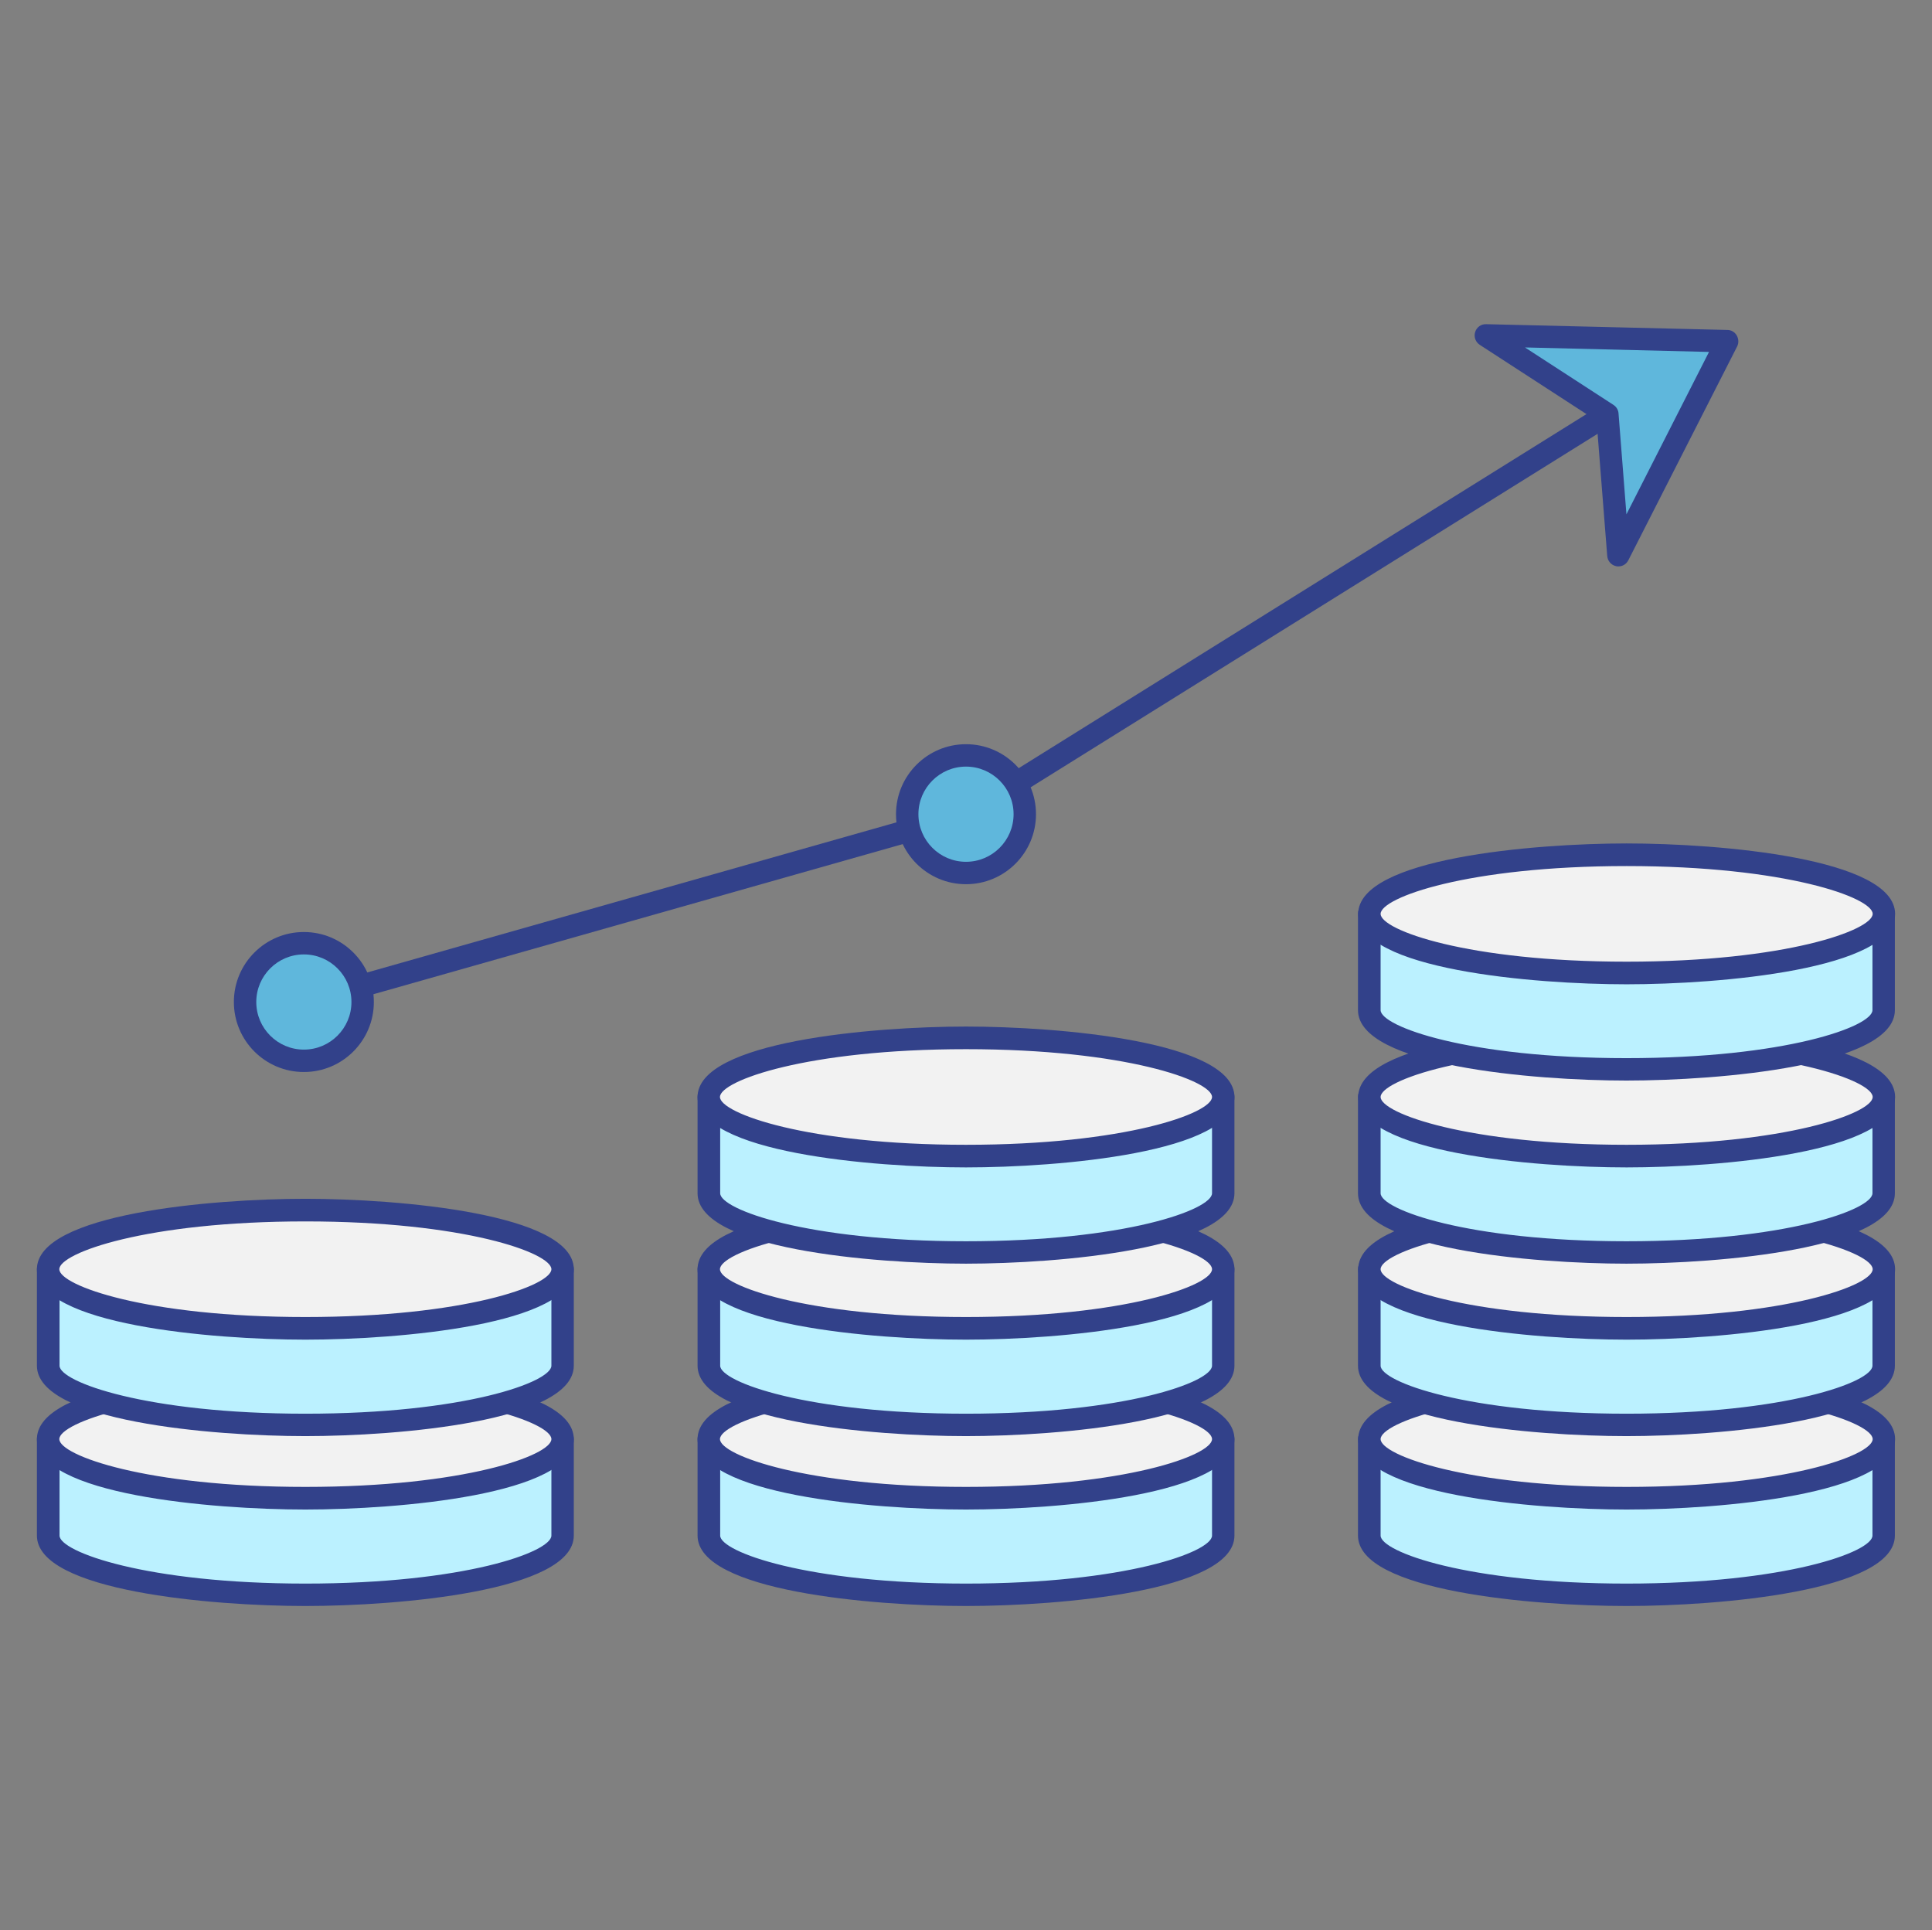
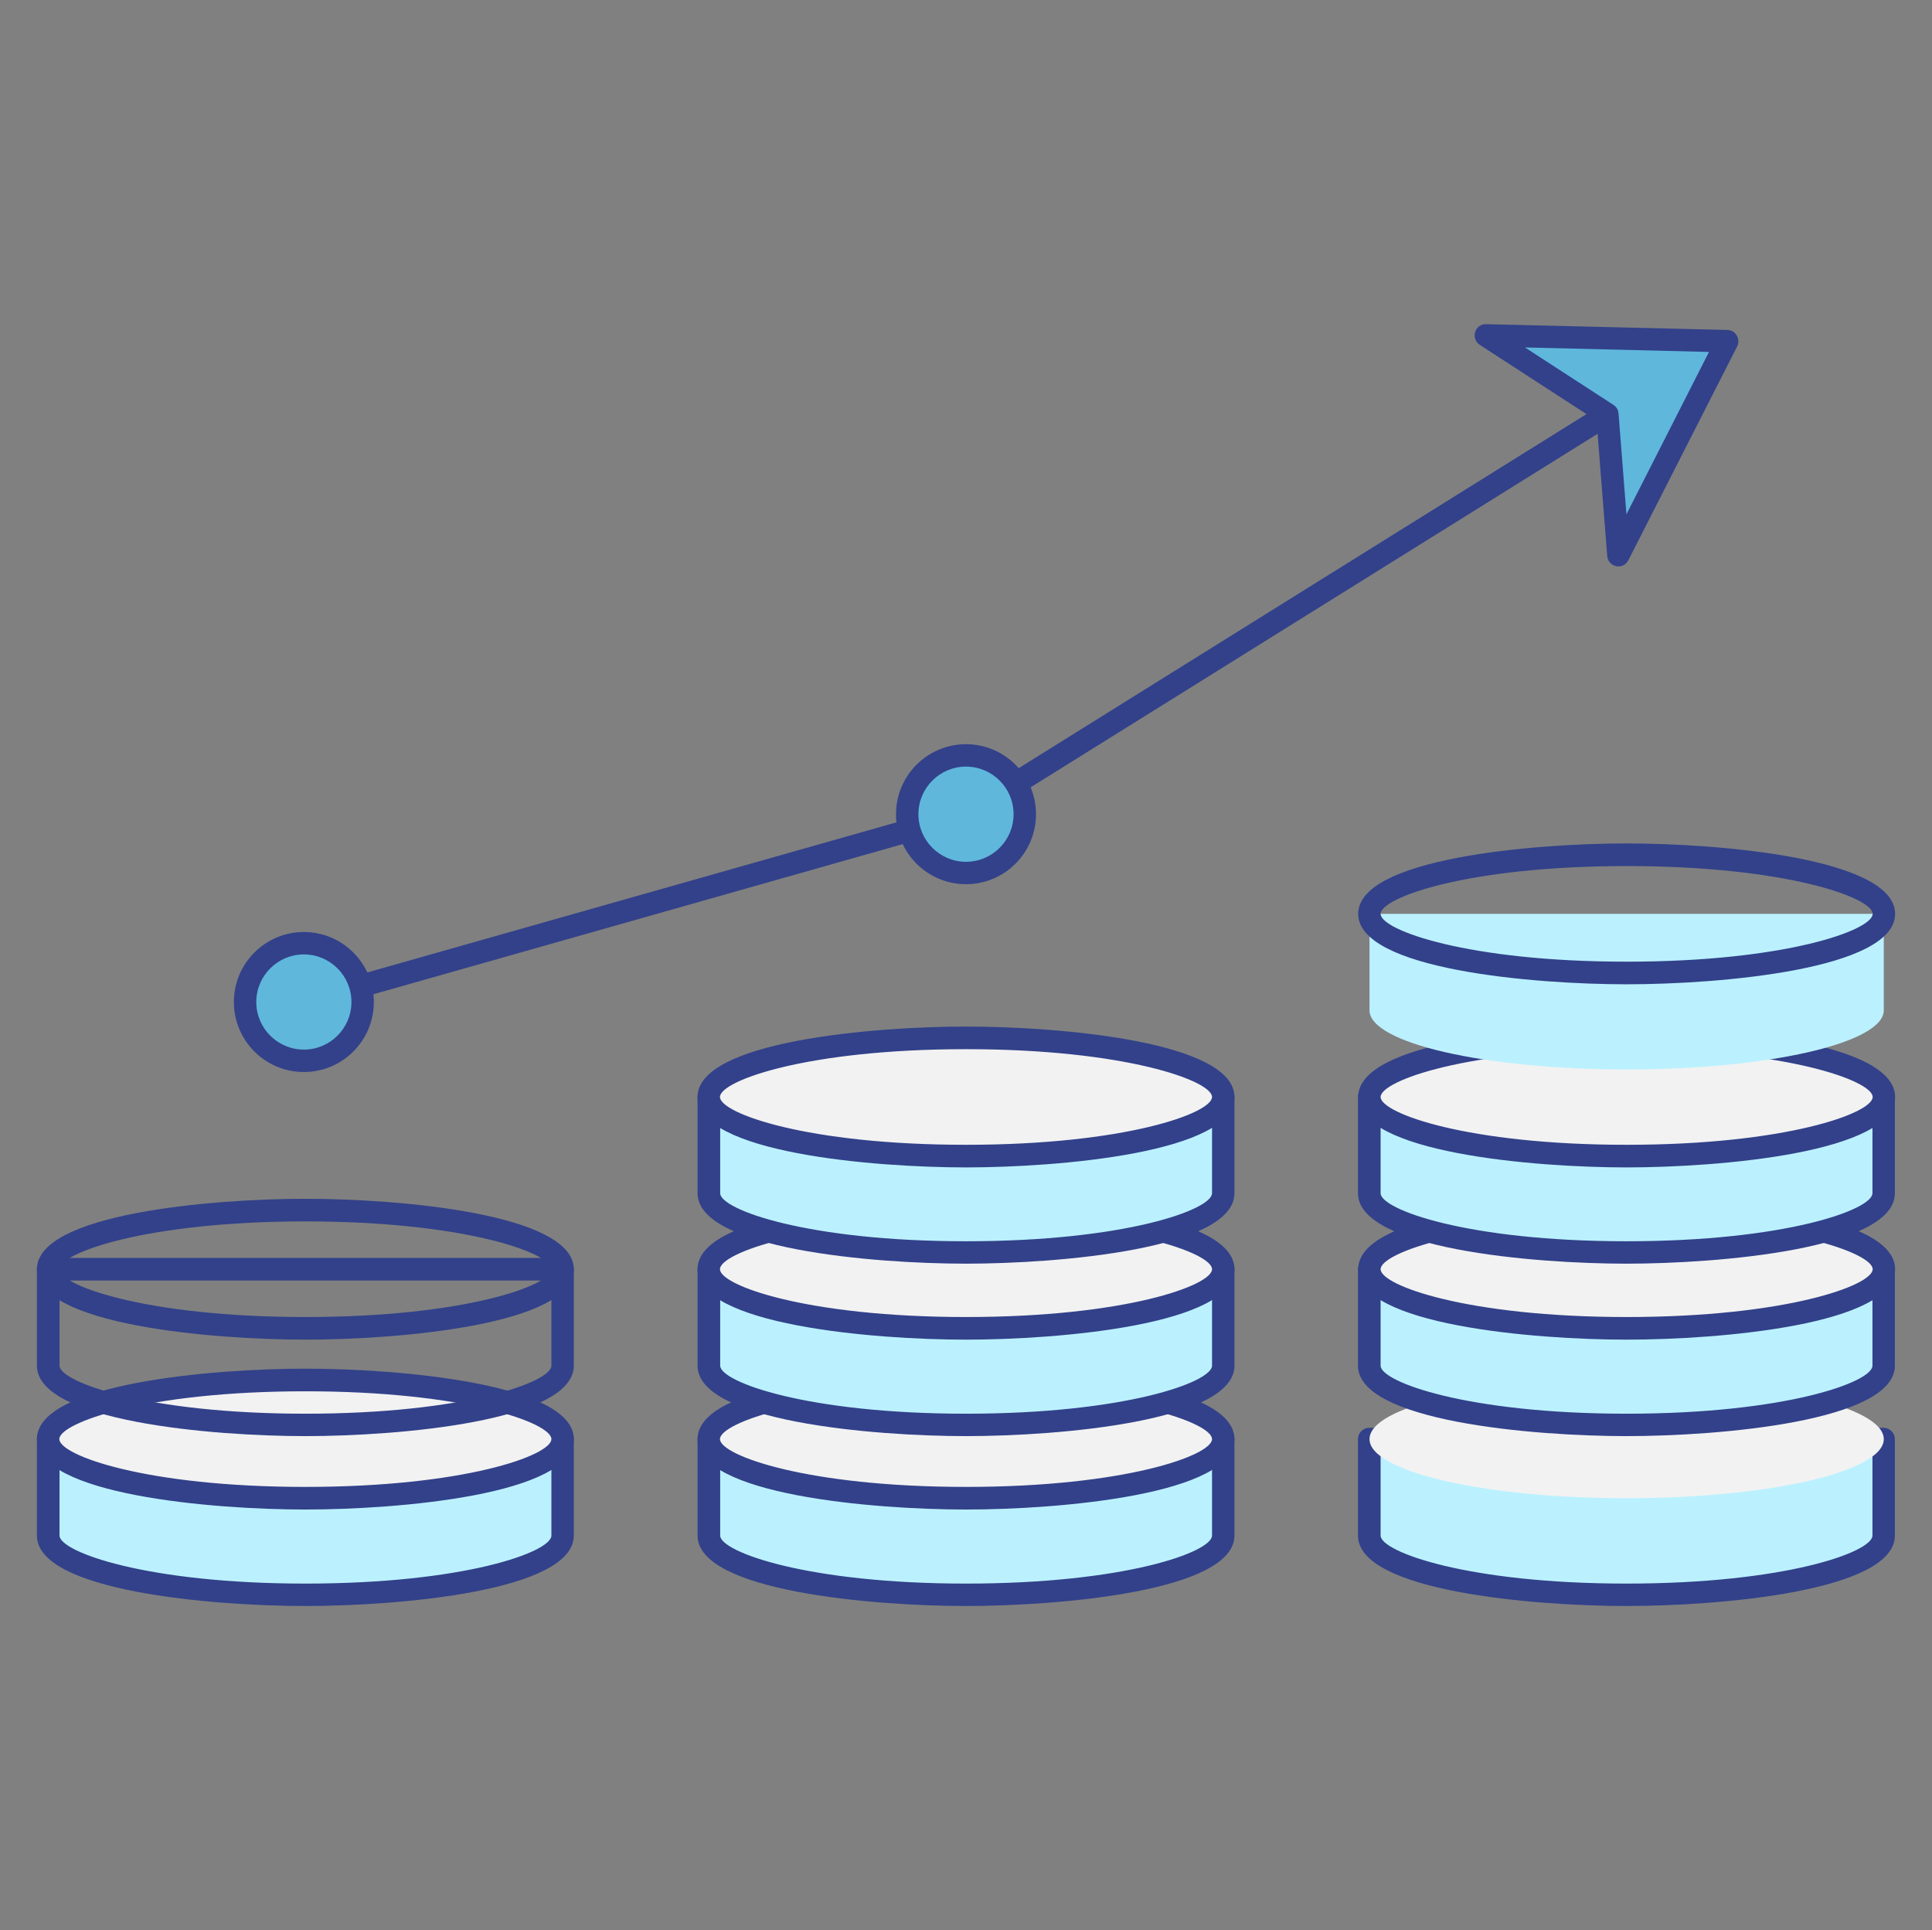
<svg xmlns="http://www.w3.org/2000/svg" id="Ebene_2" data-name="Ebene 2" viewBox="0 0 90.54 90.44">
  <rect x="0" y="0" width="90.54" height="90.44" fill="#808080" stroke="none" />
  <defs>
    <style>
      .cls-1 {
        fill: #bbf1ff;
      }

      .cls-1, .cls-2, .cls-3, .cls-4 {
        stroke-width: 0px;
      }

      .cls-2 {
        fill: #5fb7dc;
      }

      .cls-3 {
        fill: #32418a;
      }

      .cls-4 {
        fill: #f2f2f2;
      }
    </style>
  </defs>
  <g>
    <g>
      <path class="cls-1" d="m26.37,67.43v4.52c0,1.53-5.4,2.77-12.05,2.77s-12.05-1.24-12.05-2.77v-4.52h24.1Z" />
      <path class="cls-3" d="m14.31,75.25c-4.35,0-12.58-.69-12.58-3.3v-4.52c0-.29.24-.53.53-.53h24.1c.29,0,.53.24.53.53v4.52c0,2.61-8.23,3.3-12.58,3.3Zm-11.52-7.29v3.99c0,.76,4.07,2.25,11.52,2.25s11.53-1.48,11.53-2.25v-3.99H2.79Z" />
    </g>
    <g>
      <path class="cls-4" d="m26.37,67.43c0,1.53-5.4,2.77-12.05,2.77s-12.05-1.24-12.05-2.77,5.4-2.77,12.05-2.77,12.05,1.24,12.05,2.77Z" />
      <path class="cls-3" d="m14.31,70.73c-4.35,0-12.58-.69-12.58-3.3s8.23-3.3,12.58-3.3,12.58.69,12.58,3.3-8.23,3.3-12.58,3.3Zm0-5.54c-7.46,0-11.53,1.48-11.53,2.24s4.07,2.24,11.53,2.24,11.53-1.48,11.53-2.24-4.07-2.24-11.53-2.24Z" />
    </g>
  </g>
  <g>
    <g>
-       <path class="cls-1" d="m26.37,59.47v4.52c0,1.53-5.4,2.77-12.05,2.77s-12.05-1.24-12.05-2.77v-4.52h24.1Z" />
      <path class="cls-3" d="m14.31,67.29c-4.35,0-12.58-.69-12.58-3.3v-4.52c0-.29.24-.53.53-.53h24.1c.29,0,.53.24.53.53v4.52c0,2.61-8.23,3.3-12.58,3.3Zm-11.52-7.29v3.99c0,.76,4.07,2.25,11.52,2.25s11.53-1.48,11.53-2.25v-3.99H2.79Z" />
    </g>
    <g>
-       <path class="cls-4" d="m26.37,59.47c0,1.53-5.4,2.77-12.05,2.77s-12.05-1.24-12.05-2.77,5.4-2.77,12.05-2.77,12.05,1.24,12.05,2.77Z" />
      <path class="cls-3" d="m14.31,62.77c-4.35,0-12.58-.69-12.58-3.3s8.23-3.3,12.58-3.3,12.58.69,12.58,3.3-8.23,3.3-12.58,3.3Zm0-5.54c-7.46,0-11.53,1.48-11.53,2.24s4.07,2.24,11.53,2.24,11.53-1.48,11.53-2.24-4.07-2.24-11.53-2.24Z" />
    </g>
  </g>
  <g>
    <g>
      <path class="cls-1" d="m57.32,67.43v4.52c0,1.53-5.4,2.77-12.05,2.77s-12.05-1.24-12.05-2.77v-4.52h24.1Z" />
      <path class="cls-3" d="m45.27,75.25c-4.35,0-12.58-.69-12.58-3.3v-4.52c0-.29.24-.53.53-.53h24.1c.29,0,.53.24.53.53v4.52c0,2.61-8.23,3.3-12.58,3.3Zm-11.52-7.29v3.99c0,.76,4.07,2.25,11.52,2.25s11.53-1.48,11.53-2.25v-3.99h-23.05Z" />
    </g>
    <g>
      <path class="cls-4" d="m57.32,67.43c0,1.53-5.4,2.77-12.05,2.77s-12.05-1.24-12.05-2.77,5.4-2.77,12.05-2.77,12.05,1.24,12.05,2.77Z" />
      <path class="cls-3" d="m45.27,70.73c-4.35,0-12.58-.69-12.58-3.3s8.23-3.3,12.58-3.3,12.58.69,12.58,3.3-8.23,3.3-12.58,3.3Zm0-5.54c-7.46,0-11.53,1.48-11.53,2.24s4.07,2.24,11.53,2.24,11.53-1.48,11.53-2.24-4.07-2.24-11.53-2.24Z" />
    </g>
  </g>
  <g>
    <g>
      <path class="cls-1" d="m57.32,59.47v4.52c0,1.53-5.4,2.77-12.05,2.77s-12.05-1.24-12.05-2.77v-4.52h24.1Z" />
      <path class="cls-3" d="m45.27,67.29c-4.35,0-12.58-.69-12.58-3.3v-4.52c0-.29.24-.53.53-.53h24.1c.29,0,.53.24.53.53v4.52c0,2.61-8.23,3.3-12.58,3.3Zm-11.52-7.29v3.99c0,.76,4.07,2.25,11.52,2.25s11.53-1.48,11.53-2.25v-3.99h-23.05Z" />
    </g>
    <g>
      <path class="cls-4" d="m57.32,59.47c0,1.53-5.4,2.77-12.05,2.77s-12.05-1.24-12.05-2.77,5.4-2.77,12.05-2.77,12.05,1.24,12.05,2.77Z" />
      <path class="cls-3" d="m45.27,62.77c-4.35,0-12.58-.69-12.58-3.3s8.23-3.3,12.58-3.3,12.58.69,12.58,3.3-8.23,3.3-12.58,3.3Zm0-5.54c-7.46,0-11.53,1.48-11.53,2.24s4.07,2.24,11.53,2.24,11.53-1.48,11.53-2.24-4.07-2.24-11.53-2.24Z" />
    </g>
  </g>
  <g>
    <g>
      <path class="cls-1" d="m57.32,51.4v4.52c0,1.53-5.4,2.77-12.05,2.77s-12.05-1.24-12.05-2.77v-4.52h24.1Z" />
      <path class="cls-3" d="m45.27,59.21c-4.35,0-12.58-.69-12.58-3.3v-4.52c0-.29.24-.53.53-.53h24.1c.29,0,.53.24.53.53v4.52c0,2.61-8.23,3.3-12.58,3.3Zm-11.52-7.29v3.99c0,.76,4.07,2.25,11.52,2.25s11.53-1.48,11.53-2.25v-3.99h-23.05Z" />
    </g>
    <g>
      <path class="cls-4" d="m57.32,51.4c0,1.53-5.4,2.77-12.05,2.77s-12.05-1.24-12.05-2.77,5.4-2.77,12.05-2.77,12.05,1.24,12.05,2.77Z" />
      <path class="cls-3" d="m45.27,54.7c-4.35,0-12.58-.69-12.58-3.3s8.23-3.3,12.58-3.3,12.58.69,12.58,3.3-8.23,3.3-12.58,3.3Zm0-5.54c-7.46,0-11.53,1.48-11.53,2.24s4.07,2.24,11.53,2.24,11.53-1.48,11.53-2.24-4.07-2.24-11.53-2.24Z" />
    </g>
  </g>
  <g>
    <g>
      <path class="cls-1" d="m88.28,67.43v4.52c0,1.53-5.4,2.77-12.05,2.77s-12.05-1.24-12.05-2.77v-4.52h24.1Z" />
      <path class="cls-3" d="m76.22,75.25c-4.35,0-12.58-.69-12.58-3.3v-4.52c0-.29.24-.53.53-.53h24.1c.29,0,.53.24.53.53v4.52c0,2.61-8.23,3.3-12.58,3.3Zm-11.52-7.29v3.99c0,.76,4.07,2.25,11.52,2.25s11.53-1.48,11.53-2.25v-3.99h-23.05Z" />
    </g>
    <g>
      <path class="cls-4" d="m88.28,67.43c0,1.53-5.4,2.77-12.05,2.77s-12.05-1.24-12.05-2.77,5.4-2.77,12.05-2.77,12.05,1.24,12.05,2.77Z" />
-       <path class="cls-3" d="m76.23,70.73c-4.35,0-12.58-.69-12.58-3.3s8.23-3.3,12.58-3.3,12.58.69,12.58,3.3-8.23,3.3-12.58,3.3Zm0-5.54c-7.46,0-11.53,1.48-11.53,2.24s4.07,2.24,11.53,2.24,11.53-1.48,11.53-2.24-4.07-2.24-11.53-2.24Z" />
    </g>
  </g>
  <g>
    <g>
      <path class="cls-1" d="m88.28,59.47v4.52c0,1.53-5.4,2.77-12.05,2.77s-12.05-1.24-12.05-2.77v-4.52h24.1Z" />
      <path class="cls-3" d="m76.22,67.29c-4.35,0-12.58-.69-12.58-3.3v-4.52c0-.29.24-.53.53-.53h24.1c.29,0,.53.24.53.53v4.52c0,2.61-8.23,3.3-12.58,3.3Zm-11.52-7.29v3.99c0,.76,4.07,2.25,11.52,2.25s11.53-1.48,11.53-2.25v-3.99h-23.05Z" />
    </g>
    <g>
      <path class="cls-4" d="m88.28,59.47c0,1.53-5.4,2.77-12.05,2.77s-12.05-1.24-12.05-2.77,5.4-2.77,12.05-2.77,12.05,1.24,12.05,2.77Z" />
      <path class="cls-3" d="m76.23,62.77c-4.35,0-12.58-.69-12.58-3.3s8.23-3.3,12.58-3.3,12.58.69,12.58,3.3-8.23,3.3-12.58,3.3Zm0-5.54c-7.46,0-11.53,1.48-11.53,2.24s4.07,2.24,11.53,2.24,11.53-1.48,11.53-2.24-4.07-2.24-11.53-2.24Z" />
    </g>
  </g>
  <g>
    <g>
      <path class="cls-1" d="m88.28,51.4v4.52c0,1.53-5.4,2.77-12.05,2.77s-12.05-1.24-12.05-2.77v-4.52h24.1Z" />
      <path class="cls-3" d="m76.22,59.21c-4.35,0-12.58-.69-12.58-3.3v-4.52c0-.29.24-.53.53-.53h24.1c.29,0,.53.24.53.53v4.52c0,2.61-8.23,3.3-12.58,3.3Zm-11.52-7.29v3.99c0,.76,4.07,2.25,11.52,2.25s11.53-1.48,11.53-2.25v-3.99h-23.05Z" />
    </g>
    <g>
      <path class="cls-4" d="m88.28,51.4c0,1.53-5.4,2.77-12.05,2.77s-12.05-1.24-12.05-2.77,5.4-2.77,12.05-2.77,12.05,1.24,12.05,2.77Z" />
      <path class="cls-3" d="m76.23,54.7c-4.35,0-12.58-.69-12.58-3.3s8.23-3.3,12.58-3.3,12.58.69,12.58,3.3-8.23,3.3-12.58,3.3Zm0-5.54c-7.46,0-11.53,1.48-11.53,2.24s4.07,2.24,11.53,2.24,11.53-1.48,11.53-2.24-4.07-2.24-11.53-2.24Z" />
    </g>
  </g>
  <g>
    <g>
      <path class="cls-1" d="m88.28,42.82v4.52c0,1.53-5.4,2.77-12.05,2.77s-12.05-1.24-12.05-2.77v-4.52h24.1Z" />
-       <path class="cls-3" d="m76.22,50.63c-4.35,0-12.58-.69-12.58-3.3v-4.52c0-.29.24-.53.53-.53h24.1c.29,0,.53.24.53.53v4.52c0,2.61-8.23,3.3-12.58,3.3Zm-11.52-7.29v3.99c0,.76,4.07,2.25,11.52,2.25s11.53-1.48,11.53-2.25v-3.99h-23.05Z" />
    </g>
    <g>
-       <path class="cls-4" d="m88.28,42.82c0,1.53-5.4,2.77-12.05,2.77s-12.05-1.24-12.05-2.77,5.4-2.77,12.05-2.77,12.05,1.24,12.05,2.77Z" />
      <path class="cls-3" d="m76.23,46.12c-4.35,0-12.58-.69-12.58-3.3s8.23-3.3,12.58-3.3,12.58.69,12.58,3.3-8.23,3.3-12.58,3.3Zm0-5.54c-7.46,0-11.53,1.48-11.53,2.24s4.07,2.24,11.53,2.24,11.53-1.48,11.53-2.24-4.07-2.24-11.53-2.24Z" />
    </g>
  </g>
  <g>
    <path class="cls-3" d="m14.24,47.48c-.23,0-.44-.15-.51-.38-.08-.28.08-.57.36-.65l30.96-8.78,30.89-19.26c.25-.15.57-.08.73.17.15.25.08.57-.17.73l-30.96,19.3s-.09.05-.13.06l-31.03,8.8s-.1.02-.14.02Z" />
    <g>
      <polygon class="cls-2" points="75.84 26.01 80.94 15.99 69.64 15.72 75.32 19.41 75.84 26.01" />
      <path class="cls-3" d="m75.84,26.54s-.07,0-.1-.01c-.23-.05-.4-.24-.42-.48l-.5-6.34-5.47-3.55c-.2-.13-.29-.37-.22-.6.07-.23.28-.38.52-.37l11.3.27c.18,0,.35.1.44.26.09.16.1.35.02.51l-5.1,10.02c-.09.18-.27.29-.47.29Zm-4.36-10.25l4.13,2.68c.14.09.23.24.24.4l.37,4.73,3.87-7.61-8.61-.21Z" />
    </g>
    <g>
      <path class="cls-2" d="m16.99,46.95c0,1.52-1.23,2.75-2.75,2.75s-2.75-1.23-2.75-2.75,1.23-2.75,2.75-2.75,2.75,1.23,2.75,2.75Z" />
      <path class="cls-3" d="m14.24,50.23c-1.81,0-3.28-1.47-3.28-3.28s1.47-3.28,3.28-3.28,3.28,1.47,3.28,3.28-1.47,3.28-3.28,3.28Zm0-5.51c-1.23,0-2.23,1-2.23,2.23s1,2.23,2.23,2.23,2.23-1,2.23-2.23-1-2.23-2.23-2.23Z" />
    </g>
    <g>
      <path class="cls-2" d="m48.03,38.15c0,1.52-1.23,2.75-2.75,2.75s-2.75-1.23-2.75-2.75,1.23-2.75,2.75-2.75,2.75,1.23,2.75,2.75Z" />
      <path class="cls-3" d="m45.27,41.43c-1.81,0-3.28-1.47-3.28-3.28s1.47-3.28,3.28-3.28,3.28,1.47,3.28,3.28-1.47,3.28-3.28,3.28Zm0-5.51c-1.23,0-2.23,1-2.23,2.23s1,2.23,2.23,2.23,2.23-1,2.23-2.23-1-2.23-2.23-2.23Z" />
    </g>
  </g>
</svg>